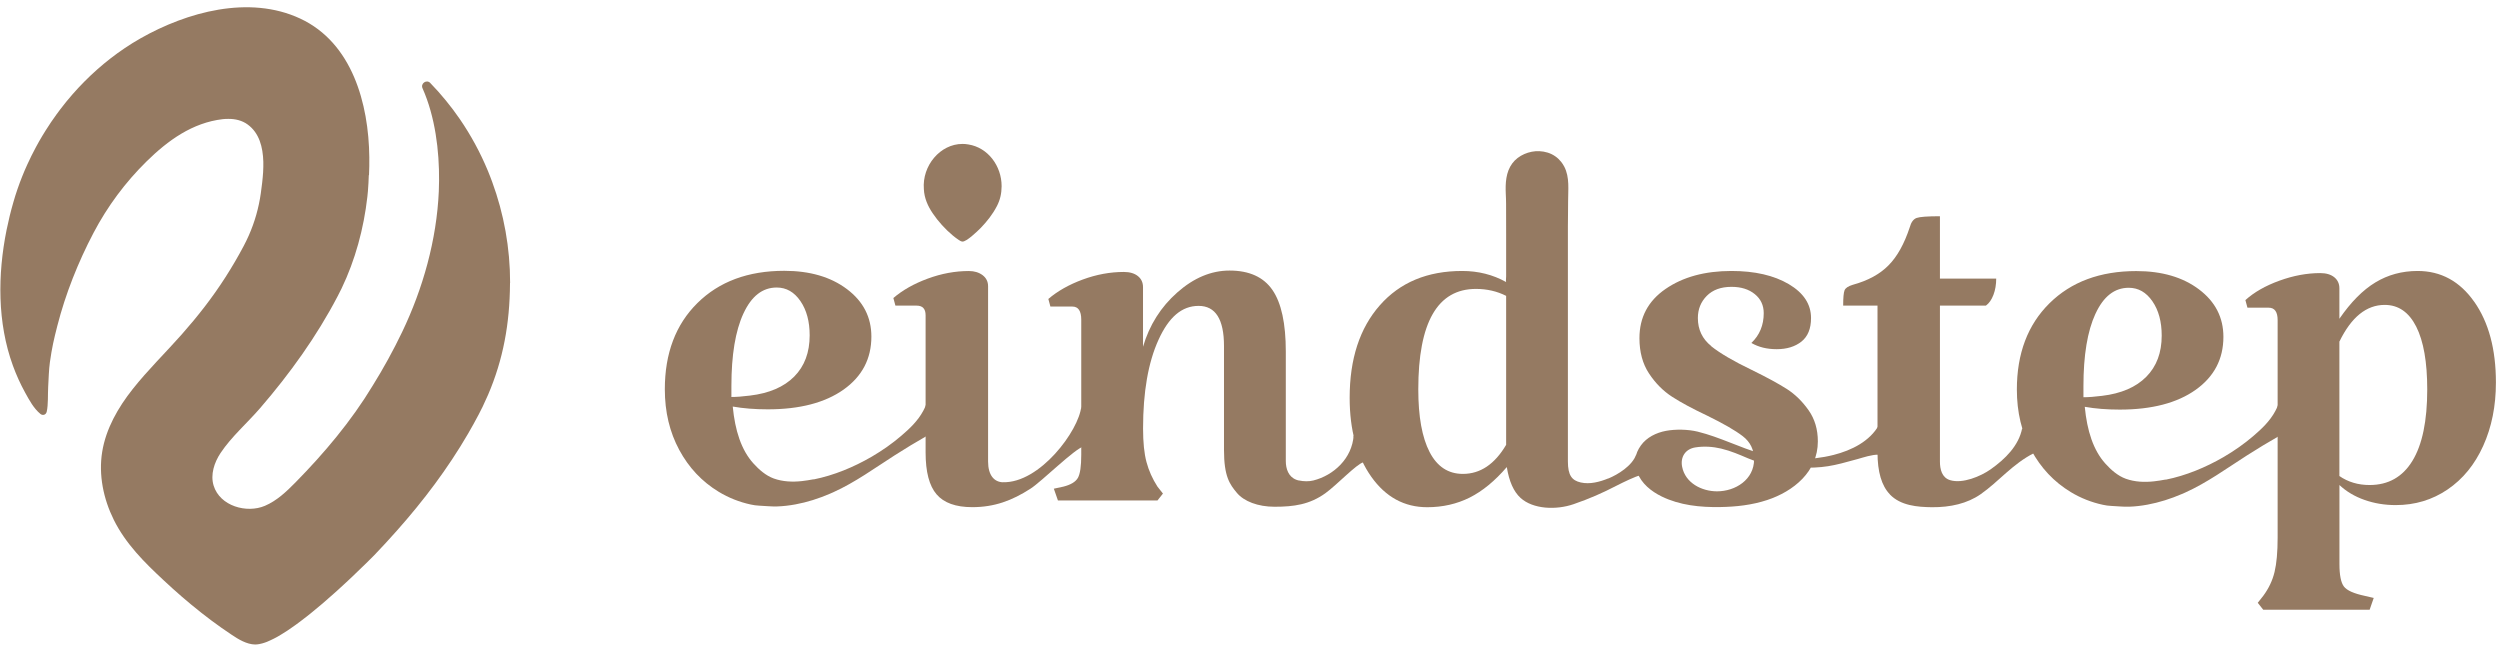
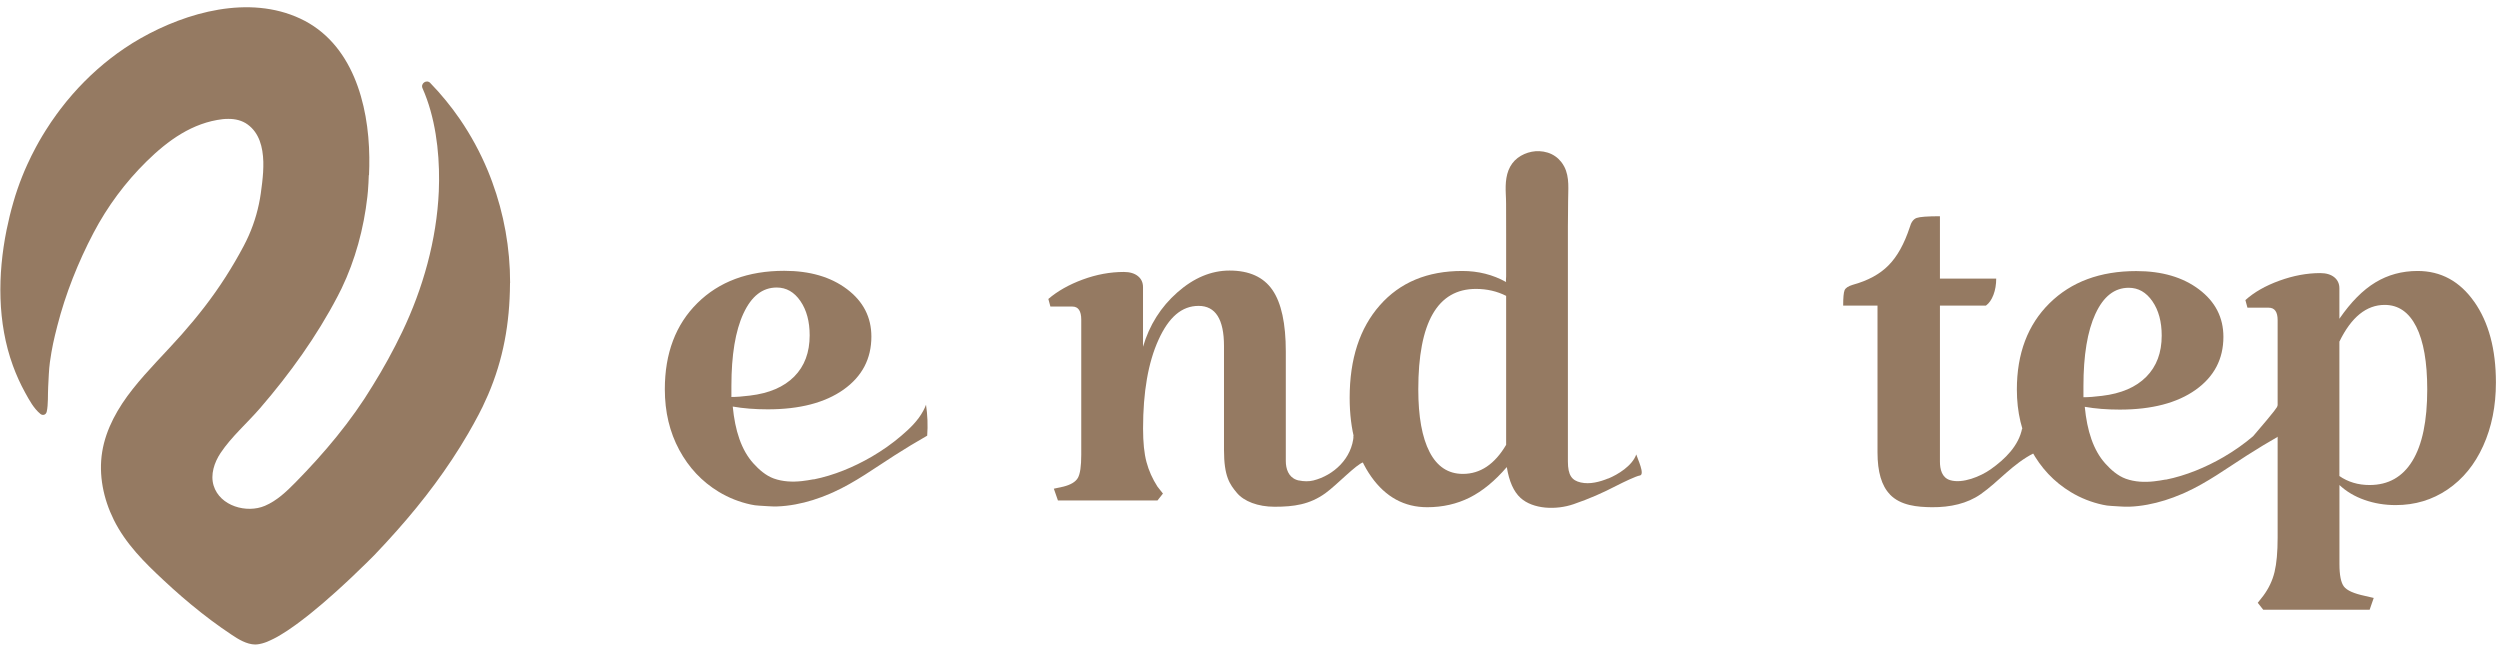
<svg xmlns="http://www.w3.org/2000/svg" width="279" height="72" viewBox="0 0 279 72" fill="none">
  <path d="M56.916 31.585V31.666C56.888 36.105 56.161 40.117 54.468 44.06C54.279 44.499 54.079 44.938 53.867 45.377C53.724 45.665 53.581 45.96 53.427 46.248C53.044 46.981 52.644 47.697 52.232 48.407C49.967 52.298 47.278 55.86 44.293 59.22C43.48 60.138 42.645 61.044 41.787 61.939L41.644 62.083C41.593 62.129 41.547 62.181 41.496 62.233L41.181 62.545C41.072 62.655 40.958 62.764 40.844 62.88C40.724 62.995 40.603 63.111 40.483 63.226C40.237 63.469 39.98 63.723 39.711 63.971C39.58 64.104 39.442 64.231 39.305 64.364C39.093 64.56 38.882 64.762 38.664 64.964C38.373 65.235 38.075 65.512 37.767 65.789C37.612 65.928 37.458 66.067 37.303 66.205C36.451 66.973 35.559 67.741 34.672 68.451C34.512 68.578 34.352 68.705 34.192 68.832C34.112 68.895 34.032 68.959 33.951 69.016C33.797 69.138 33.631 69.259 33.477 69.38C33.322 69.501 33.162 69.617 33.008 69.726C32.853 69.836 32.699 69.952 32.539 70.055C32.39 70.159 32.236 70.257 32.087 70.367C31.858 70.511 31.641 70.656 31.418 70.789C31.275 70.875 31.132 70.956 30.994 71.043C30.708 71.198 30.439 71.343 30.176 71.458C30.045 71.522 29.919 71.574 29.799 71.626C29.61 71.701 29.433 71.758 29.261 71.805C29.153 71.834 29.038 71.862 28.935 71.88C28.775 71.909 28.621 71.926 28.478 71.926H28.46C27.534 71.909 26.602 71.349 25.812 70.812C24.359 69.848 22.861 68.734 21.322 67.458C20.979 67.175 20.642 66.892 20.304 66.598C19.967 66.303 19.629 66.009 19.297 65.709C18.96 65.403 18.628 65.102 18.297 64.791C16.129 62.776 14.03 60.698 12.697 58.008C11.541 55.675 10.987 52.997 11.404 50.428C11.822 47.836 13.177 45.486 14.802 43.431C16.495 41.289 18.462 39.379 20.27 37.335C22.077 35.291 23.713 33.202 25.177 30.91C25.915 29.755 26.59 28.601 27.208 27.429C27.402 27.059 27.585 26.684 27.757 26.297C28.426 24.791 28.878 23.197 29.107 21.564C29.204 20.859 29.313 20.051 29.364 19.22C29.387 18.827 29.393 18.435 29.387 18.054C29.341 16.42 28.935 14.838 27.642 13.897C27.025 13.441 26.241 13.256 25.469 13.268C25.269 13.268 25.069 13.274 24.869 13.297C21.477 13.689 18.737 15.675 16.369 18.002C14.001 20.328 11.999 23.012 10.432 25.997C8.722 29.253 7.309 32.797 6.399 36.359C5.999 37.924 5.799 38.795 5.57 40.412C5.45 41.249 5.427 42.328 5.376 43.171C5.33 43.962 5.393 45.169 5.215 45.942C5.13 46.318 4.758 46.398 4.512 46.196C3.768 45.59 3.265 44.649 2.807 43.818C2.276 42.854 1.818 41.844 1.44 40.804C-0.31 36.007 -0.264 30.633 0.731 25.674C0.943 24.629 1.195 23.59 1.492 22.568C1.635 22.066 1.789 21.569 1.961 21.079C2.115 20.617 2.293 20.161 2.47 19.71C2.647 19.26 2.842 18.81 3.042 18.371C3.345 17.707 3.665 17.055 4.009 16.42C4.237 15.993 4.478 15.571 4.724 15.161C4.844 14.959 4.975 14.752 5.101 14.55C5.484 13.938 5.885 13.343 6.308 12.766C6.451 12.575 6.594 12.379 6.737 12.188C7.172 11.617 7.623 11.063 8.093 10.526C9.814 8.563 11.765 6.825 13.898 5.388C14.19 5.192 14.482 5.001 14.779 4.816C15.076 4.638 15.374 4.453 15.683 4.28C20.859 1.341 27.808 -0.587 33.505 2.074C39.311 4.782 41.147 11.576 41.215 17.54C41.221 18.215 41.215 18.885 41.181 19.56C41.175 19.549 41.164 19.543 41.158 19.532C41.141 20.132 41.107 20.732 41.061 21.321C41.044 21.535 41.021 21.748 40.998 21.956C40.598 25.501 39.648 29.016 38.121 32.191C37.984 32.48 37.835 32.769 37.686 33.051C35.336 37.554 32.344 41.705 29.038 45.538C27.602 47.201 25.835 48.725 24.611 50.561C23.908 51.623 23.467 52.962 23.839 54.186C24.537 56.483 27.534 57.315 29.564 56.449C30.886 55.889 31.955 54.873 32.968 53.845C36.182 50.578 39.202 46.993 41.581 43.056C42.794 41.11 43.892 39.107 44.876 37.058C47.21 32.191 48.731 26.771 48.971 21.356C48.989 20.969 49 20.576 49 20.172C49.029 16.836 48.571 13.037 47.153 9.85C46.912 9.314 47.604 8.834 48.016 9.256C48.022 9.267 48.033 9.273 48.039 9.285C48.64 9.902 49.217 10.549 49.761 11.219C50.035 11.553 50.304 11.894 50.562 12.24C50.825 12.587 51.076 12.939 51.322 13.297C52.552 15.092 53.599 17.02 54.445 19.058C54.611 19.468 54.777 19.878 54.926 20.294C56.23 23.838 56.933 27.665 56.928 31.585H56.916Z" fill="#957A62" />
  <path d="M90.8 53.505C93.065 53.054 95.284 52.125 97.257 50.982C97.28 50.97 97.303 50.953 97.326 50.942C98.47 50.272 99.557 49.51 100.563 48.65C101.513 47.842 102.439 46.964 103.034 45.85C103.154 45.631 103.257 45.405 103.343 45.169C103.515 46.312 103.56 47.472 103.475 48.621C102.251 49.319 101.044 50.047 99.854 50.809C97.595 52.252 95.438 53.834 92.979 54.942C92.853 55 92.733 55.052 92.607 55.104C91.372 55.635 90.079 56.051 88.758 56.293C88.094 56.414 87.419 56.495 86.744 56.518C86.07 56.541 85.4 56.46 84.725 56.432C84.411 56.42 84.102 56.374 83.787 56.305C82.523 56.033 81.311 55.554 80.207 54.884C78.342 53.753 76.872 52.194 75.803 50.208C74.733 48.223 74.195 45.971 74.195 43.443C74.195 39.425 75.408 36.215 77.833 33.819C80.258 31.424 83.49 30.223 87.522 30.223C90.382 30.223 92.716 30.904 94.529 32.272C96.342 33.64 97.246 35.401 97.246 37.566C97.246 40.037 96.21 42.011 94.146 43.477C92.075 44.944 89.255 45.682 85.68 45.682C84.251 45.682 82.947 45.579 81.774 45.371C82.031 48.049 82.729 50.22 84.073 51.709C84.697 52.402 85.469 53.083 86.355 53.401C87.351 53.759 88.443 53.805 89.49 53.69C89.925 53.638 90.365 53.574 90.8 53.487V53.505ZM82.964 34.991C82.071 36.925 81.625 39.615 81.625 43.067V44.303C82.186 44.303 82.878 44.251 83.696 44.147C85.841 43.893 87.488 43.183 88.638 42.023C89.787 40.862 90.359 39.332 90.359 37.422C90.359 35.874 90.016 34.599 89.324 33.594C88.632 32.59 87.757 32.087 86.681 32.087C85.097 32.087 83.862 33.051 82.969 34.985L82.964 34.991Z" fill="#957A62" />
-   <path d="M111.78 20.773C111.78 18.521 110.258 16.466 108.068 16.12C107.844 16.079 107.627 16.062 107.41 16.062C104.933 16.062 102.891 18.481 103.103 21.113C103.149 22.112 103.549 23.018 104.11 23.832C104.681 24.681 105.494 25.587 106.323 26.274C106.558 26.47 106.786 26.638 107.009 26.788C107.13 26.869 107.273 26.955 107.416 26.961C107.879 26.961 109 25.887 109.457 25.431C110.155 24.704 110.773 23.925 111.242 23.024C111.62 22.308 111.774 21.592 111.78 20.79V20.778V20.773Z" fill="#957A62" />
-   <path d="M111.923 53.816C116.047 53.938 120.405 48.044 120.668 45.382C121.154 47.155 121.509 49.054 120.943 49.822C119.982 50.029 116.252 53.736 115.011 54.532C112.946 55.866 110.979 56.599 108.502 56.599C106.666 56.599 105.334 56.12 104.521 55.167C103.703 54.215 103.297 52.656 103.297 50.491V35.188C103.297 34.466 102.966 34.108 102.302 34.108H99.928L99.7 33.259C100.723 32.382 101.999 31.66 103.532 31.095C105.065 30.529 106.598 30.246 108.125 30.246C108.737 30.246 109.246 30.402 109.658 30.708C110.064 31.02 110.27 31.429 110.27 31.943V51.502C110.27 53.049 110.956 53.793 111.928 53.822L111.923 53.816Z" fill="#957A62" />
  <path d="M144.965 53.62C145.469 53.73 146.069 53.747 146.573 53.62C148.821 53.054 150.897 51.172 151.068 48.586C151.274 49.135 151.515 49.643 151.743 50.185C151.869 50.486 152.167 51.582 152.167 51.582C151.372 51.796 149.232 54.088 147.917 55.04C146.155 56.31 144.405 56.553 142.231 56.553C140.395 56.553 138.823 55.952 138.033 55C137.238 54.047 136.598 53.176 136.598 50.226V38.622C136.598 35.632 135.654 34.137 133.766 34.137C131.879 34.137 130.432 35.401 129.288 37.924C128.138 40.452 127.566 43.749 127.566 47.819C127.566 49.366 127.692 50.613 127.949 51.565C128.201 52.518 128.613 53.435 129.173 54.307L129.785 55.081L129.173 55.854H118.066L117.608 54.538L118.678 54.307C119.496 54.099 120.027 53.782 120.285 53.343C120.542 52.904 120.668 52.044 120.668 50.751V35.678C120.668 34.697 120.336 34.212 119.673 34.212H117.225L116.996 33.363C118.02 32.486 119.295 31.764 120.828 31.198C122.361 30.633 123.894 30.35 125.421 30.35C126.085 30.35 126.611 30.506 126.988 30.812C127.372 31.118 127.56 31.533 127.56 32.047V38.697C128.275 36.273 129.551 34.252 131.393 32.63C133.229 31.008 135.173 30.194 137.215 30.194C139.412 30.194 141.007 30.916 142.003 32.359C142.998 33.802 143.496 36.094 143.496 39.24V51.455C143.496 52.321 143.793 53.21 144.662 53.539C144.76 53.574 144.863 53.609 144.965 53.626V53.62Z" fill="#957A62" />
-   <path d="M190.958 38.628C191.953 39.425 193.474 40.314 195.516 41.295C197.204 42.121 198.502 42.831 199.423 43.419C200.344 44.014 201.145 44.799 201.837 45.781C202.529 46.762 202.872 47.922 202.872 49.262C202.872 52.639 200.161 54.833 197.204 55.808C195.522 56.362 193.749 56.559 191.982 56.587C189.751 56.628 187.457 56.391 185.45 55.41C184.277 54.838 183.179 53.955 182.721 52.725C182.315 51.629 182.441 50.664 183.122 49.712C183.768 48.811 184.838 48.286 185.919 48.084C187 47.882 188.39 47.911 189.459 48.171C192.01 48.806 194.075 49.925 196.603 50.653C199.206 51.403 202.008 51.432 204.634 50.768C206.641 50.26 208.672 49.25 209.69 47.432C209.919 48.586 210.811 50.791 209.644 50.745C208.929 50.716 207.905 51.063 207.333 51.224C204.485 52.015 203.553 52.258 200.613 52.188C198.759 52.148 196.803 51.883 195.093 51.155C194.115 50.739 193.2 50.335 192.085 50.064C191.164 49.845 190.157 49.775 189.196 49.931C188.086 50.11 187.509 50.999 187.726 52.096C188.081 53.903 189.905 54.827 191.61 54.833C193.686 54.833 195.757 53.516 195.757 51.271C195.757 50.191 195.333 49.325 194.493 48.679C193.652 48.032 192.336 47.276 190.546 46.398C188.91 45.625 187.595 44.92 186.599 44.274C185.604 43.627 184.746 42.767 184.031 41.682C183.316 40.602 182.962 39.286 182.962 37.739C182.962 35.418 183.928 33.588 185.873 32.249C187.812 30.91 190.266 30.24 193.229 30.24C195.831 30.24 197.964 30.731 199.623 31.706C201.282 32.688 202.111 33.946 202.111 35.493C202.111 36.683 201.751 37.554 201.042 38.12C200.327 38.686 199.406 38.969 198.285 38.969C197.164 38.969 196.266 38.738 195.454 38.276C196.374 37.398 196.832 36.29 196.832 34.951C196.832 34.073 196.5 33.363 195.837 32.826C195.173 32.284 194.304 32.012 193.234 32.012C192.056 32.012 191.141 32.347 190.477 33.017C189.814 33.687 189.482 34.512 189.482 35.493C189.482 36.781 189.98 37.826 190.975 38.622L190.958 38.628Z" fill="#957A62" />
  <path d="M210.908 55.167C209.987 54.215 209.53 52.656 209.53 50.491V34.102H205.698C205.698 33.225 205.749 32.659 205.852 32.399C205.955 32.139 206.258 31.937 206.773 31.782C208.46 31.32 209.787 30.598 210.754 29.617C211.726 28.641 212.515 27.221 213.127 25.368C213.282 24.802 213.534 24.456 213.894 24.323C214.249 24.196 215.118 24.132 216.496 24.132V31.089H222.777C222.777 31.758 222.674 32.364 222.468 32.907C222.262 33.45 221.982 33.848 221.627 34.108H216.496V51.502C216.496 52.367 216.708 53.308 217.635 53.586C219.019 54.007 221.038 53.164 222.153 52.379C223.783 51.23 225.305 49.729 225.677 47.778C225.677 47.778 227.33 50.399 227.015 50.555C224.595 51.773 223.051 53.753 221.038 55.156C219.545 56.195 217.663 56.622 215.604 56.605C213.974 56.587 212.115 56.432 210.908 55.179V55.167Z" fill="#957A62" />
  <path d="M276.13 33.681C277.737 35.973 278.544 38.974 278.544 42.686C278.544 45.313 278.069 47.674 277.125 49.758C276.182 51.848 274.855 53.47 273.145 54.63C271.434 55.791 269.507 56.368 267.362 56.368C266.138 56.368 264.977 56.178 263.879 55.791C262.78 55.404 261.848 54.85 261.082 54.128V62.943C261.082 64.179 261.248 65.016 261.579 65.454C261.911 65.893 262.689 66.24 263.913 66.499L264.908 66.73L264.451 68.046H252.576L251.964 67.273L252.576 66.499C253.188 65.674 253.612 64.785 253.84 63.832C254.069 62.88 254.184 61.604 254.184 60.005V35.73C254.184 34.801 253.852 34.339 253.188 34.339H250.815L250.586 33.49C251.558 32.613 252.817 31.891 254.378 31.325C255.934 30.76 257.455 30.477 258.937 30.477C259.6 30.477 260.126 30.633 260.504 30.939C260.881 31.245 261.076 31.66 261.076 32.174V35.574C262.351 33.721 263.69 32.364 265.097 31.516C266.498 30.667 268.071 30.24 269.804 30.24C272.407 30.24 274.517 31.389 276.125 33.681H276.13ZM269.232 51.421C270.33 49.62 270.88 46.964 270.88 43.46C270.88 40.418 270.473 38.085 269.656 36.463C268.838 34.841 267.665 34.027 266.132 34.027C264.09 34.027 262.403 35.395 261.076 38.126V53.124C262.043 53.793 263.169 54.128 264.445 54.128C266.538 54.128 268.134 53.228 269.232 51.421Z" fill="#957A62" />
  <path d="M179.49 53.389C178.517 53.788 177.419 54.071 176.418 53.845C175.417 53.62 174.977 53.043 174.977 51.496V25.247C174.977 24.34 175.006 23.428 175 22.522C174.994 21.211 175.2 19.785 174.565 18.585C174.468 18.4 174.353 18.227 174.228 18.065C174.039 17.828 173.816 17.615 173.564 17.442C173.044 17.078 172.42 16.899 171.785 16.87C170.676 16.824 169.452 17.315 168.771 18.233C168.045 19.214 167.993 20.461 168.045 21.633C168.062 22.008 168.079 22.383 168.079 22.759C168.079 23.89 168.085 25.027 168.085 26.159V30.846C168.085 30.898 168.039 31.452 168.085 31.476C166.603 30.65 164.967 30.24 163.183 30.24C159.299 30.24 156.239 31.516 153.991 34.068C151.743 36.619 150.622 40.06 150.622 44.389C150.622 47.997 151.429 50.936 153.036 53.205C154.643 55.473 156.725 56.605 159.276 56.605C161.009 56.605 162.594 56.241 164.024 55.525C165.454 54.804 166.832 53.672 168.159 52.125C168.416 53.724 168.925 54.867 169.692 55.566C171.087 56.836 173.667 56.94 175.618 56.264C177.419 55.641 178.786 55.04 180.439 54.186C181.137 53.828 182.584 53.13 183.007 53.066C183.608 52.974 182.756 51.213 182.607 50.716C182.155 51.998 180.536 52.968 179.49 53.401V53.389ZM168.085 49.643C166.809 51.807 165.202 52.887 163.257 52.887C161.621 52.887 160.386 52.073 159.545 50.451C158.704 48.829 158.281 46.496 158.281 43.454C158.281 35.984 160.426 32.243 164.716 32.243C165.94 32.243 167.067 32.503 168.085 33.017V49.637V49.643Z" fill="#957A62" />
-   <path d="M241.686 53.534C243.951 53.083 246.17 52.154 248.144 51.011C248.166 50.999 248.189 50.982 248.212 50.97C249.356 50.301 250.443 49.539 251.45 48.679C252.399 47.87 253.326 46.993 253.921 45.879C254.041 45.659 254.144 45.434 254.229 45.198C254.401 46.341 254.447 47.501 254.361 48.65C253.137 49.348 251.93 50.076 250.74 50.838C248.481 52.281 246.325 53.863 243.865 54.971C243.739 55.029 243.619 55.081 243.493 55.133C242.258 55.664 240.965 56.079 239.644 56.322C238.981 56.443 238.306 56.524 237.631 56.547C236.956 56.57 236.287 56.489 235.612 56.46C235.297 56.449 234.988 56.403 234.674 56.333C233.41 56.062 232.197 55.583 231.093 54.913C229.228 53.782 227.758 52.223 226.689 50.237C225.619 48.251 225.082 46 225.082 43.471C225.082 39.454 226.294 36.244 228.719 33.848C231.145 31.452 234.376 30.252 238.409 30.252C241.268 30.252 243.602 30.933 245.415 32.301C247.228 33.669 248.132 35.43 248.132 37.595C248.132 40.066 247.097 42.04 245.032 43.506C242.967 44.972 240.142 45.711 236.567 45.711C235.137 45.711 233.833 45.608 232.66 45.4C232.918 48.078 233.615 50.249 234.96 51.738C235.583 52.431 236.355 53.112 237.242 53.43C238.237 53.788 239.329 53.834 240.376 53.718C240.811 53.666 241.251 53.603 241.686 53.516V53.534ZM233.85 35.02C232.958 36.954 232.512 39.644 232.512 43.096V44.332C233.072 44.332 233.764 44.28 234.582 44.176C236.727 43.922 238.374 43.212 239.524 42.051C240.674 40.891 241.246 39.361 241.246 37.45C241.246 35.903 240.902 34.627 240.21 33.623C239.518 32.618 238.643 32.116 237.568 32.116C235.983 32.116 234.748 33.08 233.856 35.014L233.85 35.02Z" fill="#957A62" />
+   <path d="M241.686 53.534C243.951 53.083 246.17 52.154 248.144 51.011C248.166 50.999 248.189 50.982 248.212 50.97C249.356 50.301 250.443 49.539 251.45 48.679C254.041 45.659 254.144 45.434 254.229 45.198C254.401 46.341 254.447 47.501 254.361 48.65C253.137 49.348 251.93 50.076 250.74 50.838C248.481 52.281 246.325 53.863 243.865 54.971C243.739 55.029 243.619 55.081 243.493 55.133C242.258 55.664 240.965 56.079 239.644 56.322C238.981 56.443 238.306 56.524 237.631 56.547C236.956 56.57 236.287 56.489 235.612 56.46C235.297 56.449 234.988 56.403 234.674 56.333C233.41 56.062 232.197 55.583 231.093 54.913C229.228 53.782 227.758 52.223 226.689 50.237C225.619 48.251 225.082 46 225.082 43.471C225.082 39.454 226.294 36.244 228.719 33.848C231.145 31.452 234.376 30.252 238.409 30.252C241.268 30.252 243.602 30.933 245.415 32.301C247.228 33.669 248.132 35.43 248.132 37.595C248.132 40.066 247.097 42.04 245.032 43.506C242.967 44.972 240.142 45.711 236.567 45.711C235.137 45.711 233.833 45.608 232.66 45.4C232.918 48.078 233.615 50.249 234.96 51.738C235.583 52.431 236.355 53.112 237.242 53.43C238.237 53.788 239.329 53.834 240.376 53.718C240.811 53.666 241.251 53.603 241.686 53.516V53.534ZM233.85 35.02C232.958 36.954 232.512 39.644 232.512 43.096V44.332C233.072 44.332 233.764 44.28 234.582 44.176C236.727 43.922 238.374 43.212 239.524 42.051C240.674 40.891 241.246 39.361 241.246 37.45C241.246 35.903 240.902 34.627 240.21 33.623C239.518 32.618 238.643 32.116 237.568 32.116C235.983 32.116 234.748 33.08 233.856 35.014L233.85 35.02Z" fill="#957A62" />
</svg>